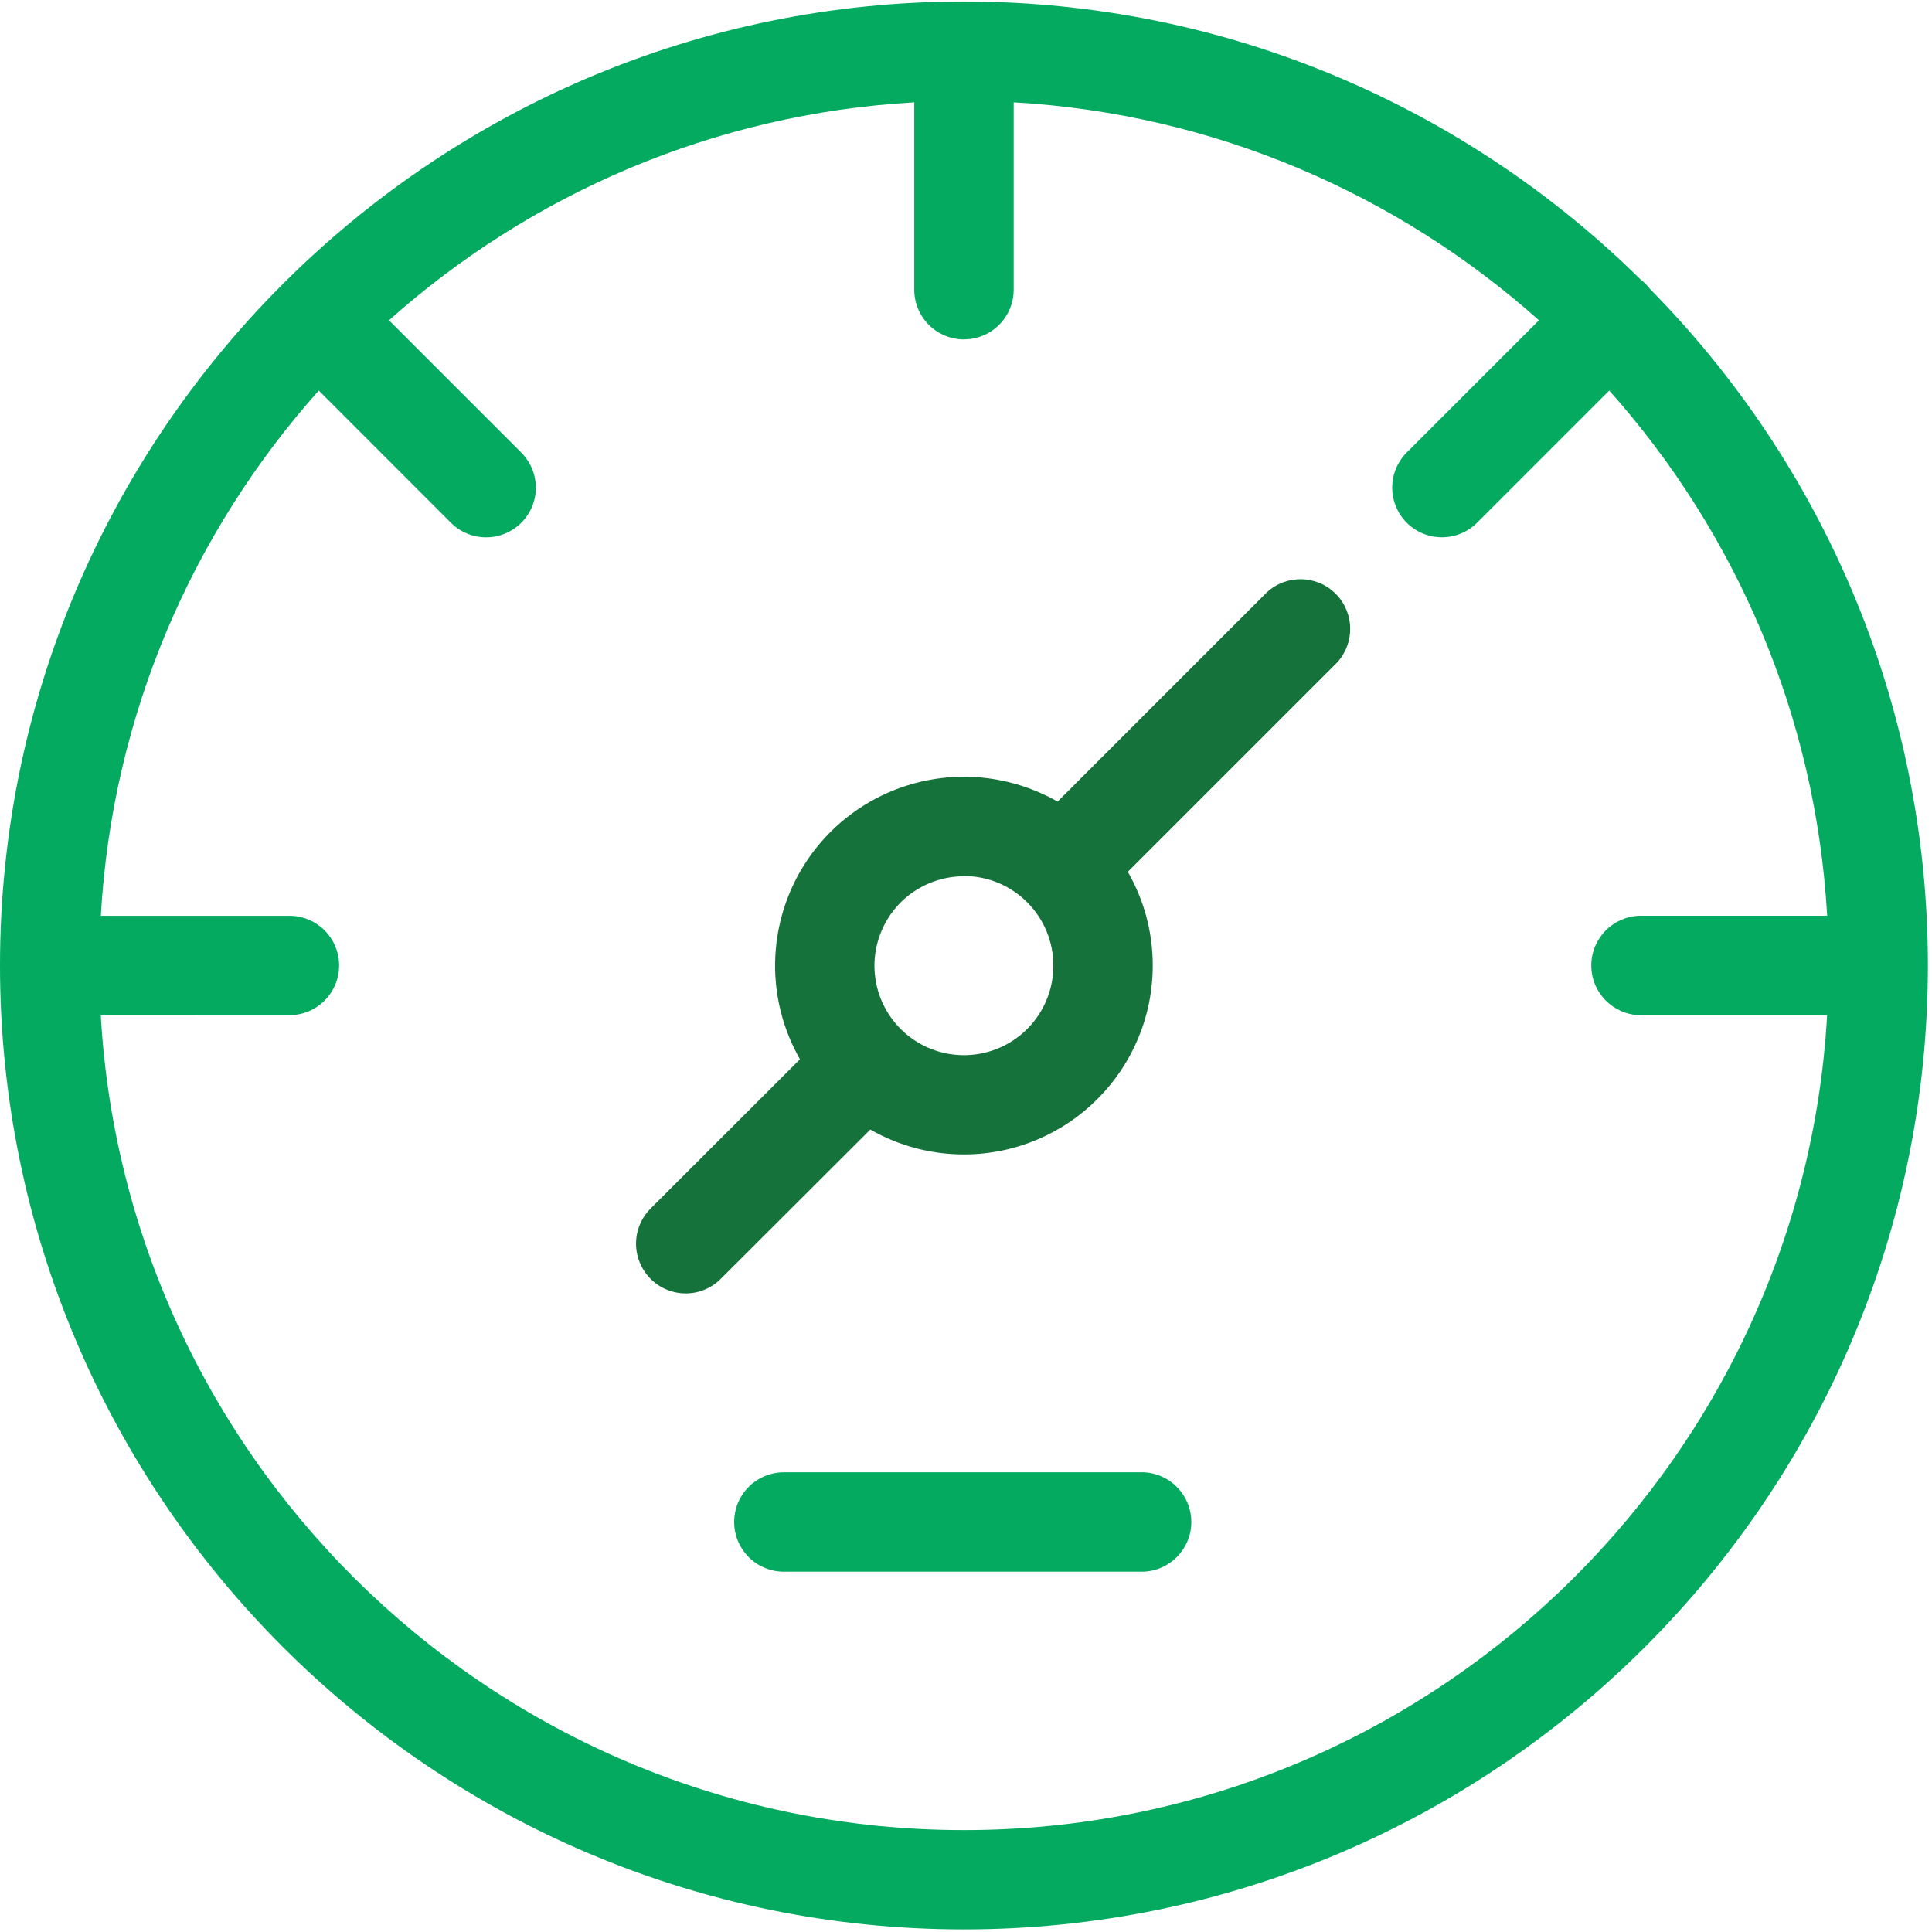
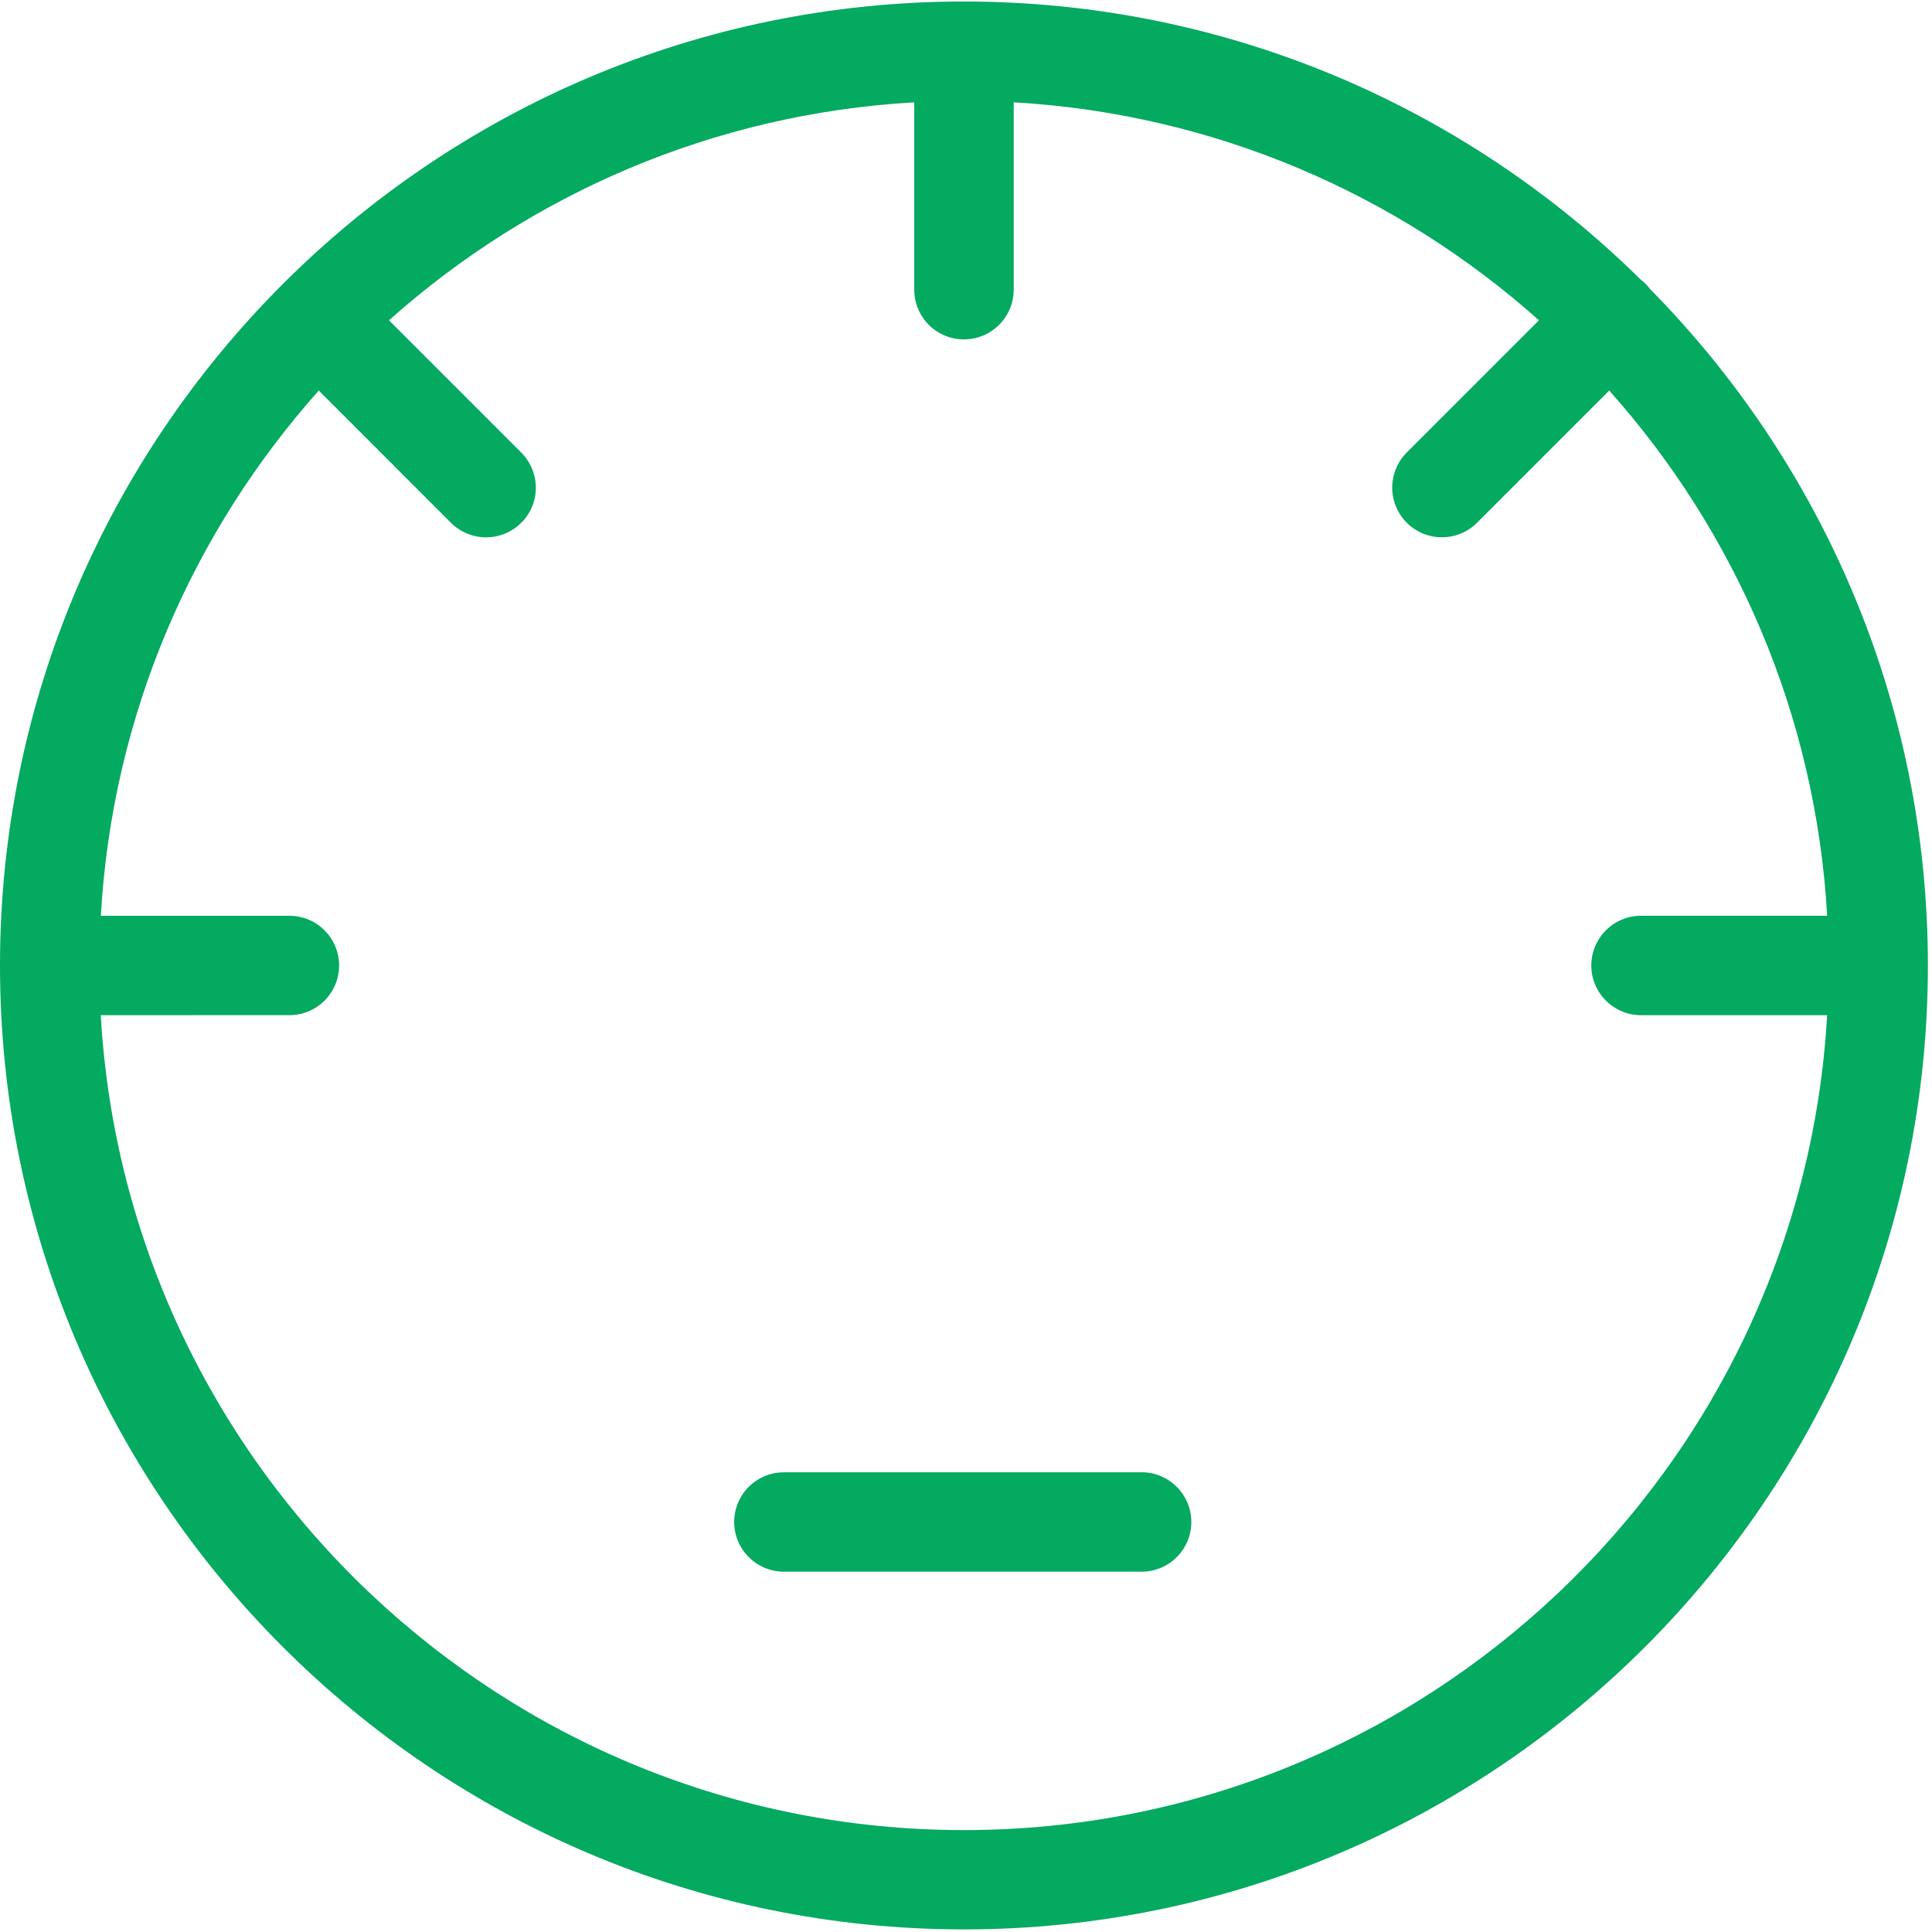
<svg xmlns="http://www.w3.org/2000/svg" width="32" height="32" viewBox="0 0 32 32">
  <g fill="none">
    <path fill="#04AA60" d="M15.966.025c4.36 0 8.319 1.757 11.203 4.6.03.024.06.049.087.077.028.027.053.056.076.087 2.843 2.884 4.6 6.842 4.6 11.203 0 8.804-7.164 15.965-15.966 15.965C7.162 31.957 0 24.795 0 15.992 0 7.188 7.162.025 15.966.025zm.824 1.67v3.104c0 .419-.315.765-.72.816l-.104.007c-.218 0-.427-.087-.582-.241-.154-.155-.241-.364-.241-.582V1.695c-3.33.19-6.359 1.522-8.7 3.61l2.19 2.19c.236.235.307.59.18.897-.128.307-.429.508-.761.508-.219 0-.428-.087-.583-.241L5.28 6.469c-2.088 2.34-3.421 5.37-3.61 8.7h3.103c.3-.008.578.147.73.405.152.258.152.577 0 .835-.152.257-.43.413-.73.405l-3.104.001c.429 7.515 6.677 13.497 14.297 13.497 7.62 0 13.87-5.983 14.297-13.497H27.16c-.447-.012-.803-.377-.803-.824 0-.446.356-.812.803-.823h3.104c-.19-3.329-1.522-6.358-3.61-8.699l-2.19 2.19c-.155.154-.364.24-.582.24-.333 0-.633-.2-.76-.508-.128-.307-.057-.661.178-.896l2.19-2.19c-2.341-2.088-5.37-3.42-8.7-3.61zm2.139 22.69c.447.012.803.377.803.824 0 .447-.356.812-.803.823h-5.925c-.3.007-.579-.148-.73-.406-.152-.257-.152-.577 0-.835.151-.257.43-.412.73-.405h5.925z" />
-     <path fill="#14723A" d="M22.123 9.835c.313.313.322.818.02 1.142L18.68 14.44c.266.463.414.996.413 1.554-.002 1.726-1.4 3.125-3.127 3.127-.556 0-1.088-.147-1.551-.412l-2.477 2.473c-.154.154-.363.241-.58.241-.333 0-.633-.2-.76-.508-.128-.307-.058-.661.177-.897l2.475-2.473c-.064-.113-.123-.232-.174-.355-.484-1.169-.216-2.514.678-3.409.895-.894 2.24-1.162 3.409-.677.123.05.24.108.354.173l3.464-3.464c.324-.301.83-.292 1.142.022zm-6.157 4.675v.004c-.599 0-1.14.36-1.369.914-.23.554-.103 1.191.321 1.615.424.424 1.061.55 1.615.321.553-.229.914-.77.914-1.368.002-.82-.662-1.485-1.48-1.486z" />
  </g>
</svg>